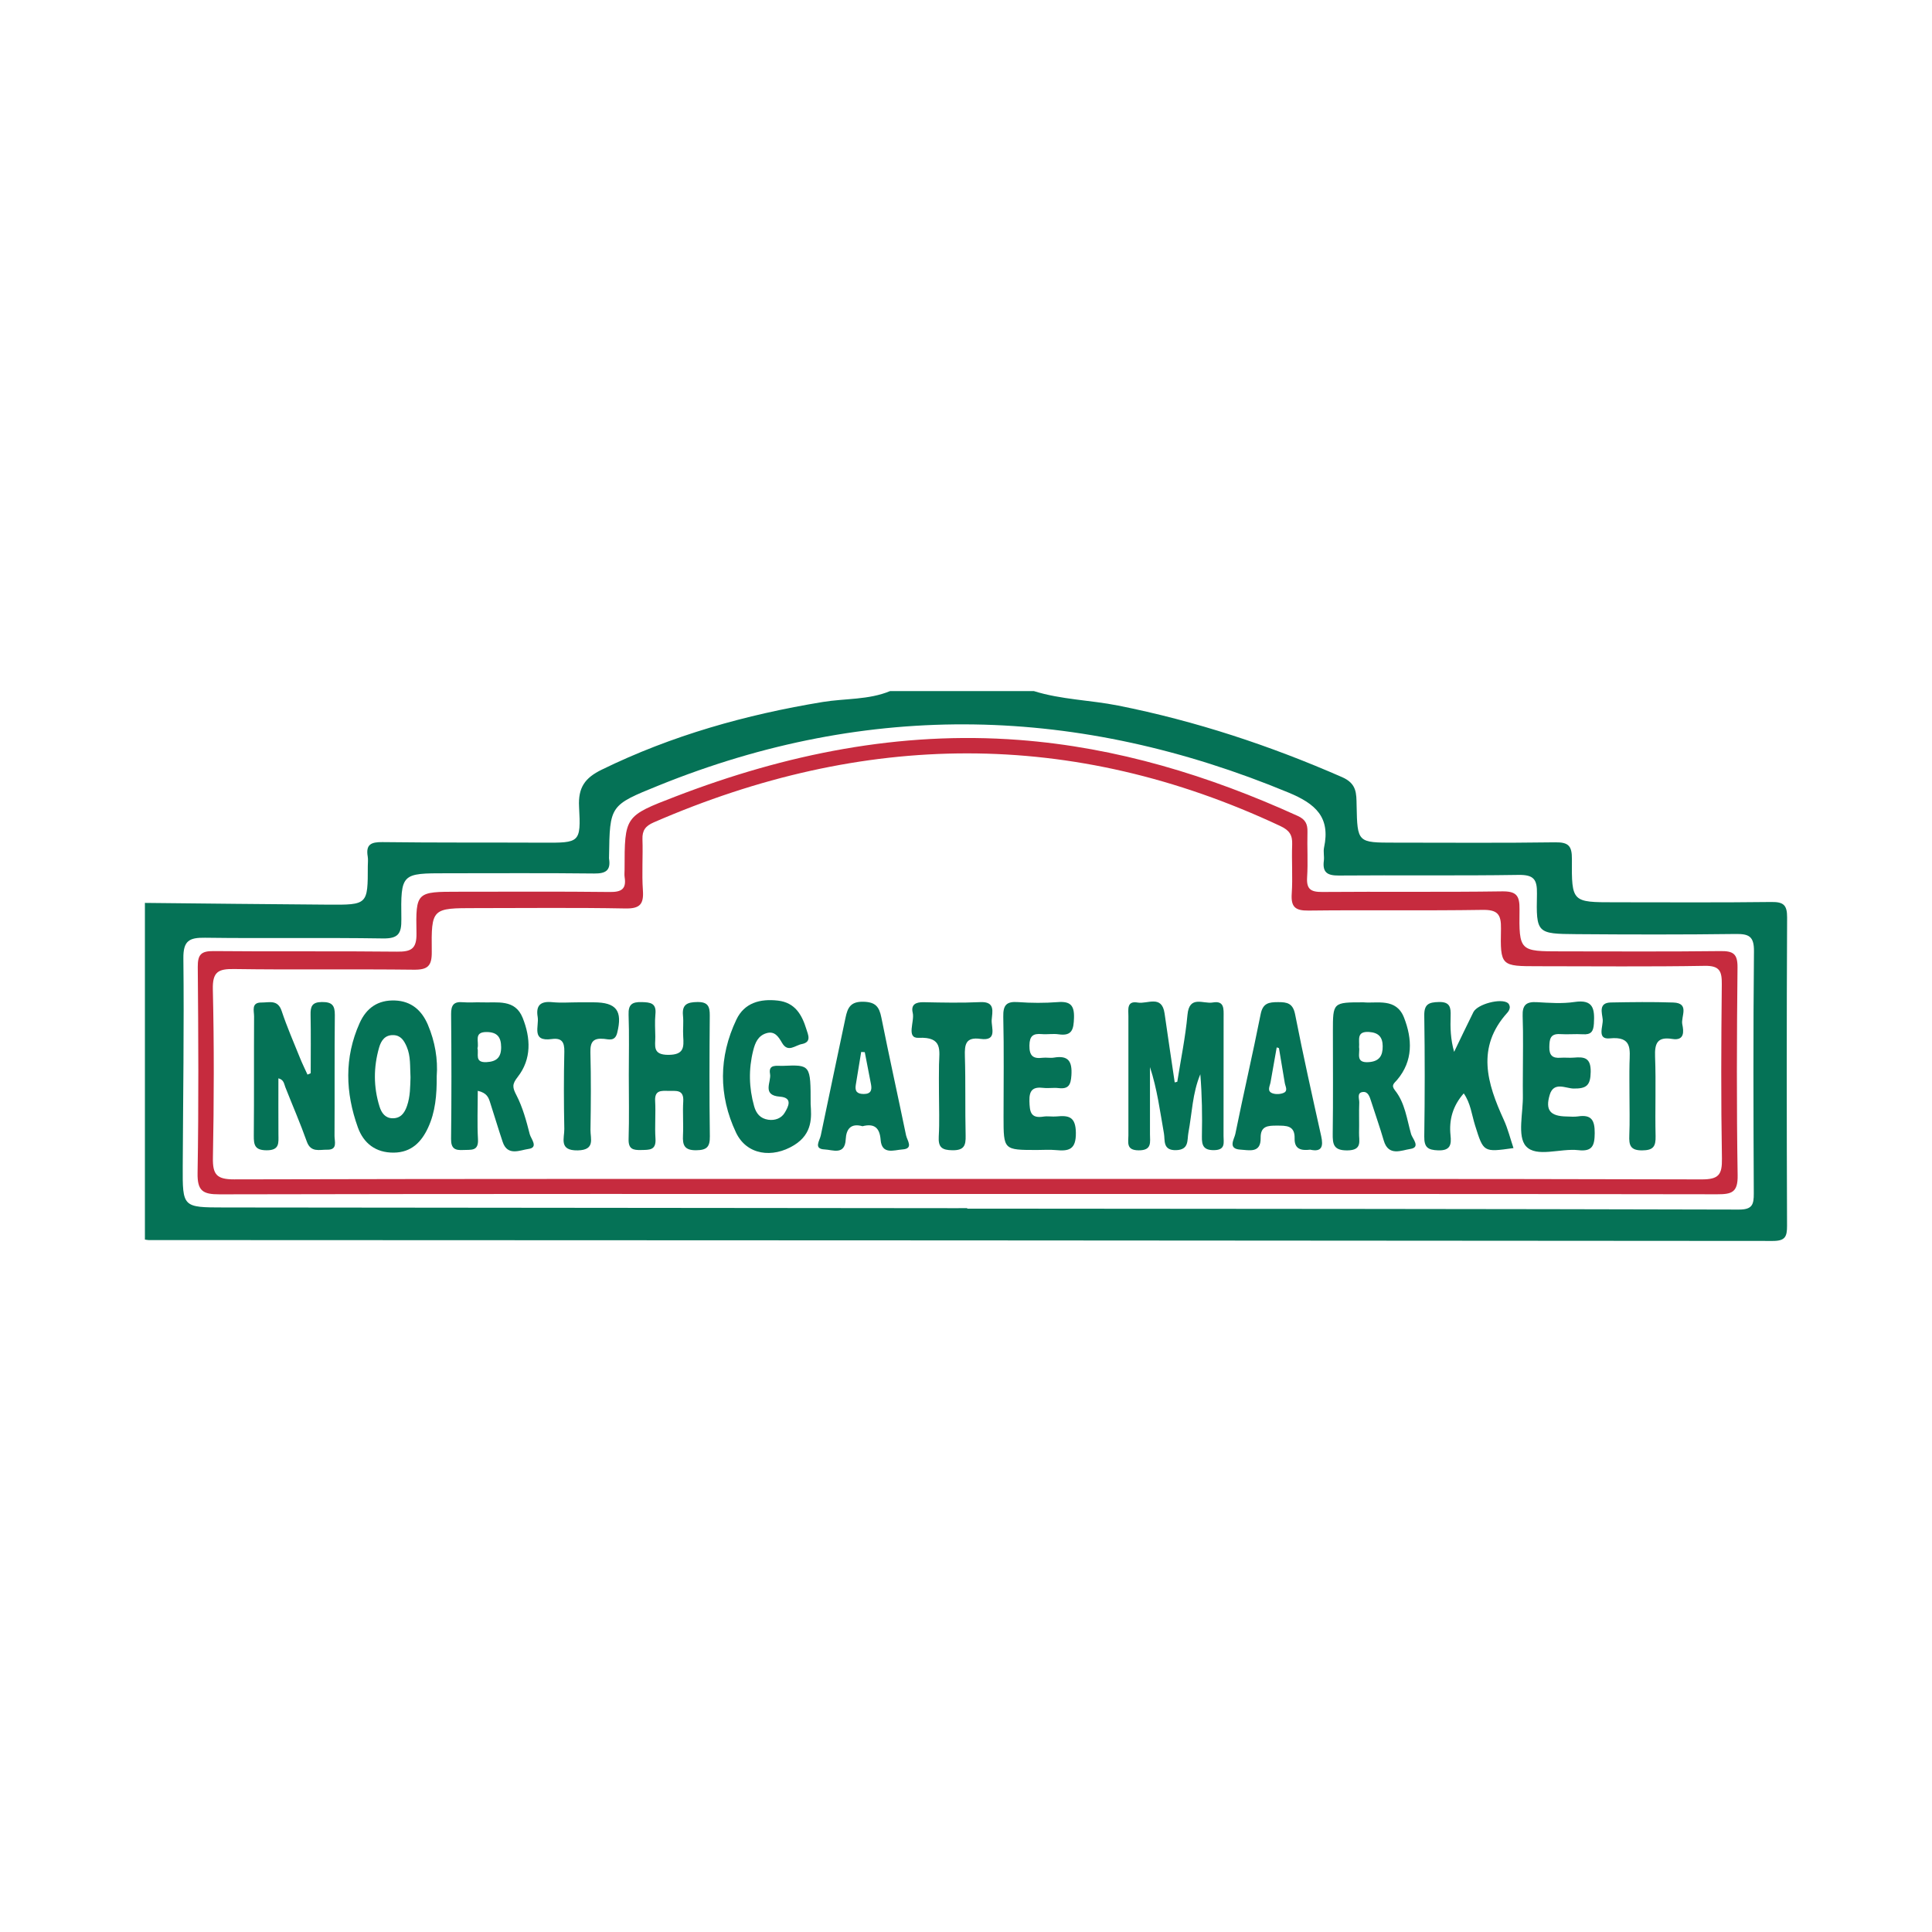
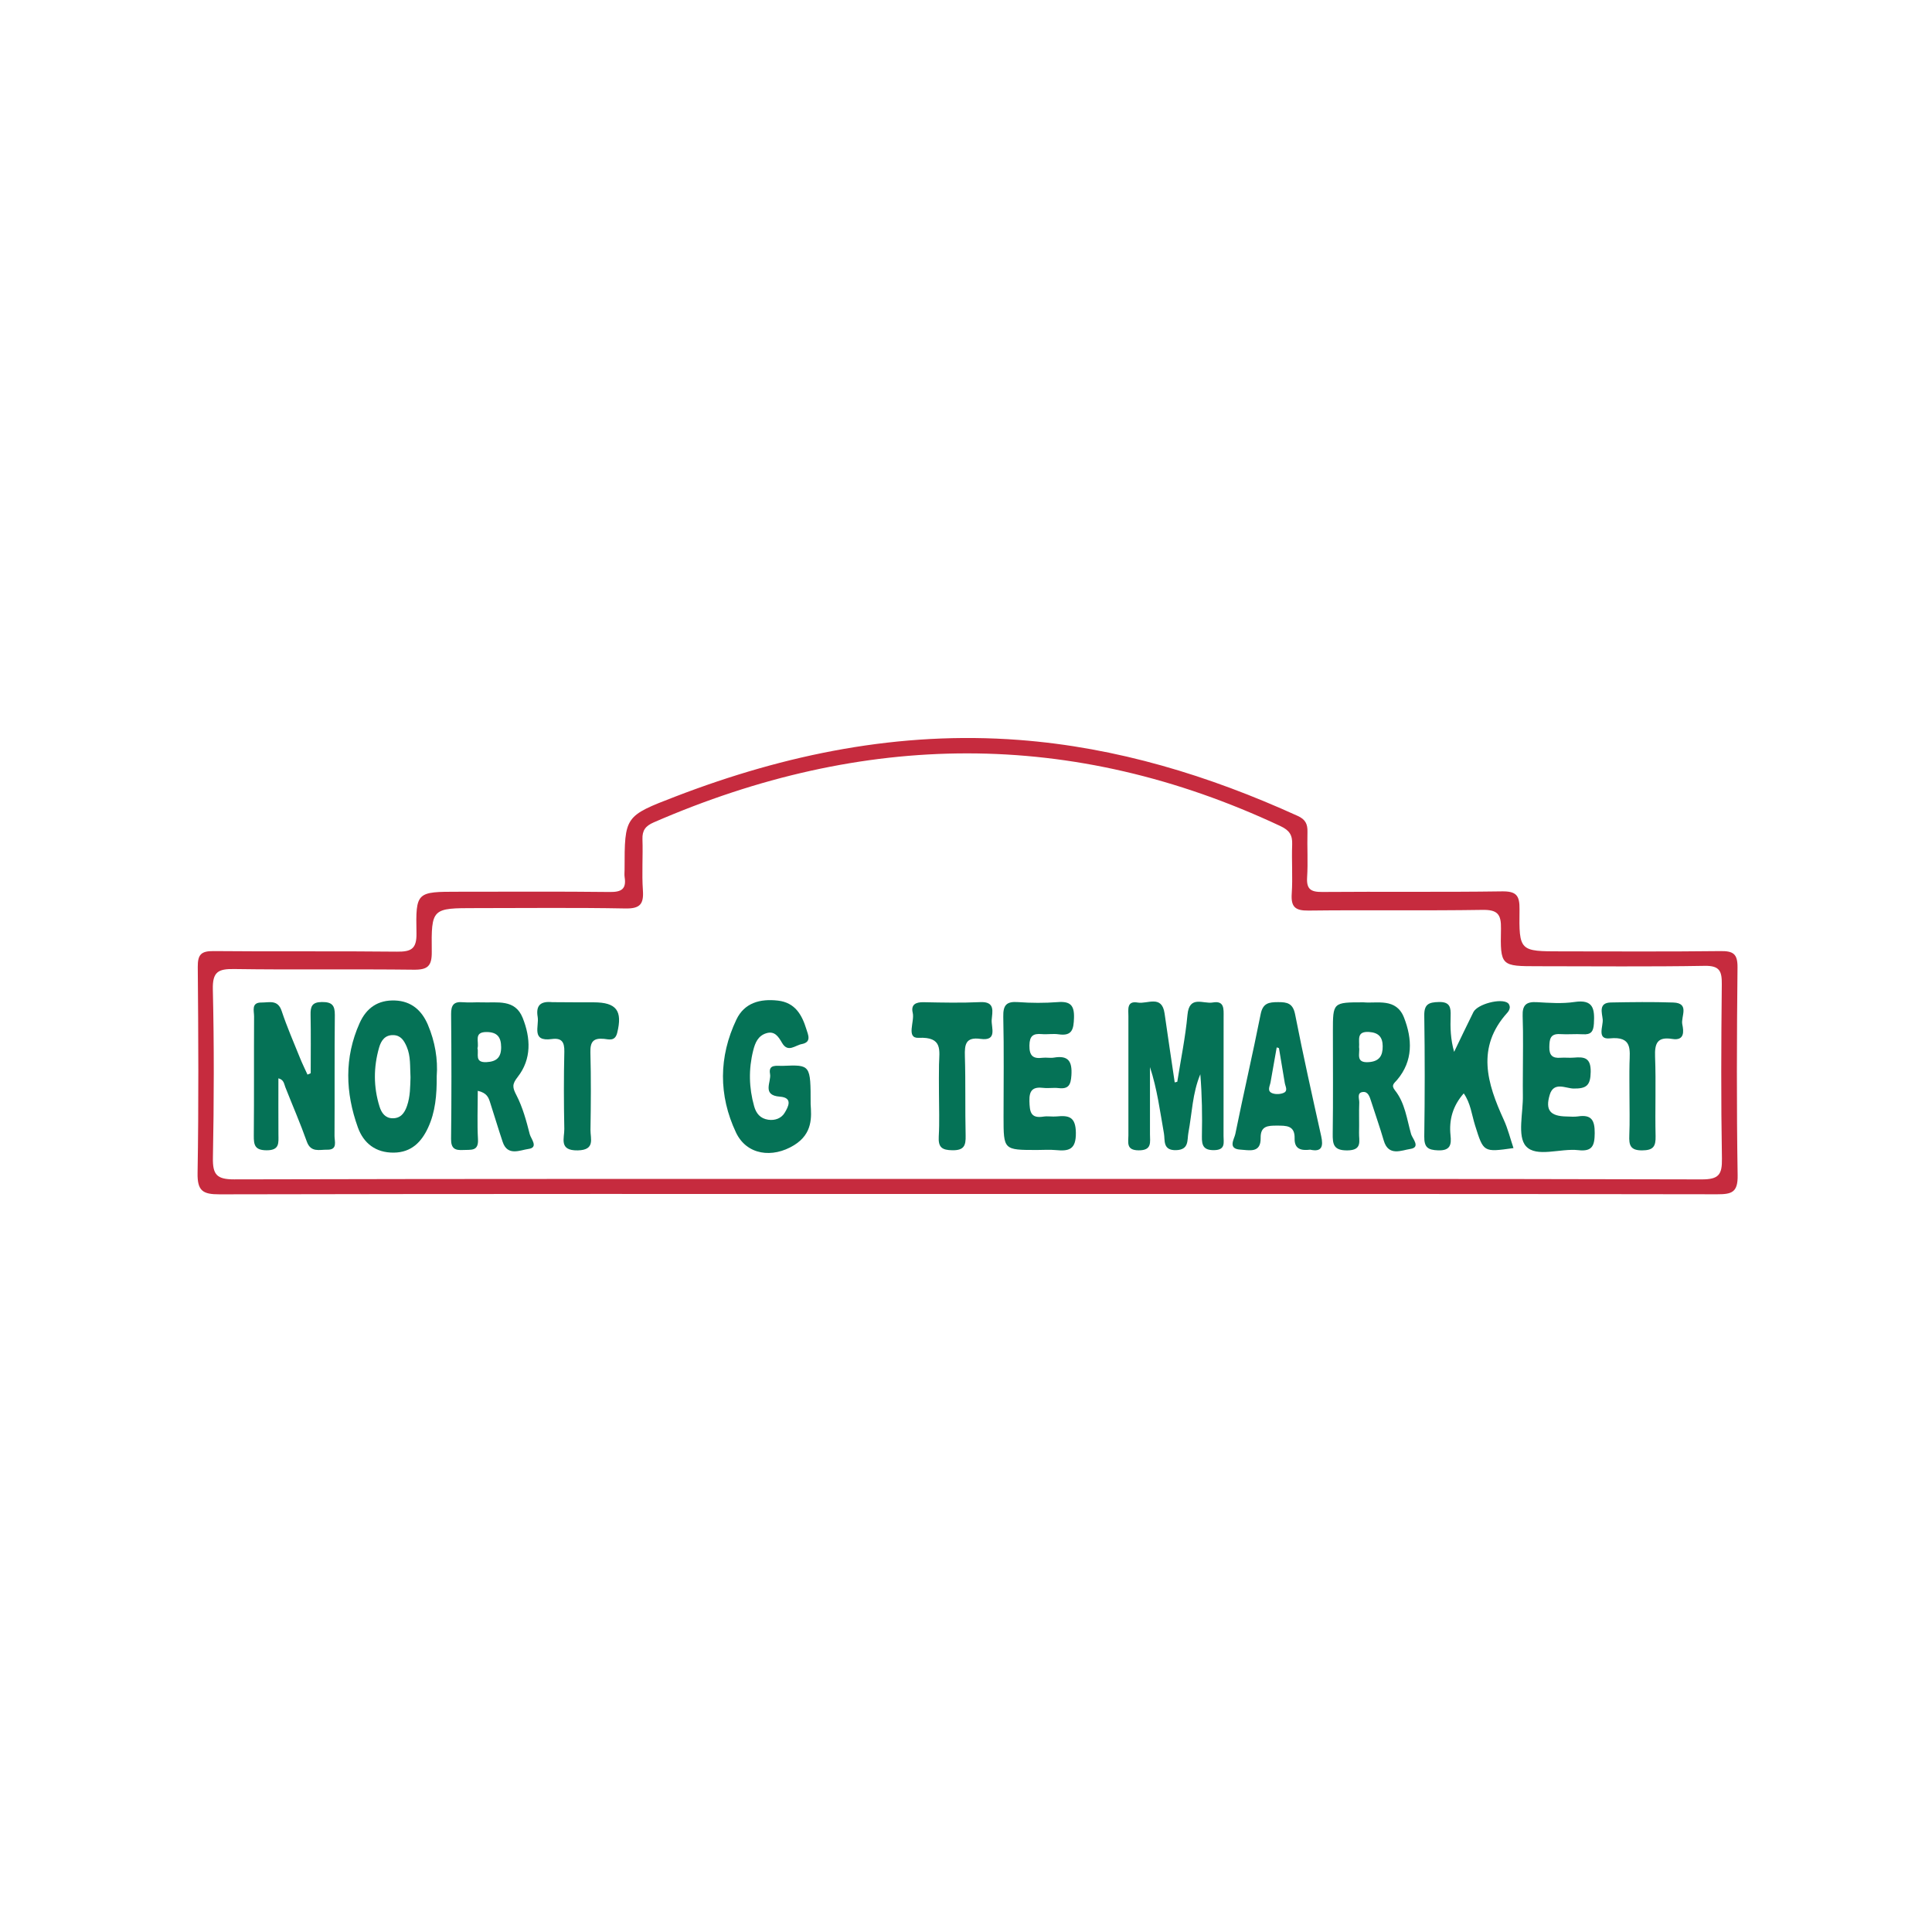
<svg xmlns="http://www.w3.org/2000/svg" width="200" height="200" viewBox="0 0 200 200" fill="none">
-   <path d="M107.02 71.539C109.86 72.43 112.847 72.463 115.748 73.04C123.766 74.635 131.455 77.173 138.934 80.45C140.463 81.12 140.411 82.128 140.436 83.389C140.512 87.23 140.539 87.23 144.36 87.23C149.906 87.23 155.452 87.277 160.997 87.197C162.381 87.177 162.734 87.577 162.723 88.936C162.688 93.402 162.745 93.403 167.127 93.403C172.542 93.403 177.958 93.442 183.372 93.374C184.638 93.358 185.007 93.692 185.001 94.985C184.948 105.62 184.956 116.254 184.994 126.889C184.998 128.02 184.804 128.463 183.521 128.462C127.477 128.408 71.432 128.394 15.388 128.372C15.259 128.372 15.13 128.337 15.001 128.318C15.001 116.701 15.001 105.085 15.001 93.468C21.323 93.53 27.645 93.607 33.967 93.649C38.075 93.677 38.075 93.654 38.075 89.645C38.075 89.319 38.121 88.985 38.067 88.668C37.854 87.419 38.411 87.161 39.583 87.175C45.126 87.244 50.671 87.208 56.215 87.233C60.003 87.25 60.149 87.259 59.945 83.53C59.834 81.512 60.563 80.521 62.29 79.677C69.55 76.127 77.214 73.981 85.158 72.671C87.485 72.287 89.906 72.469 92.142 71.54C97.1 71.539 102.06 71.539 107.02 71.539ZM100.128 125.068C100.128 125.085 100.128 125.102 100.128 125.118C100.65 125.118 101.171 125.118 101.693 125.118C127.796 125.139 153.899 125.147 180.001 125.215C181.397 125.219 181.558 124.703 181.552 123.53C181.512 115.177 181.487 106.824 181.57 98.471C181.586 96.905 181.026 96.668 179.653 96.686C174.172 96.756 168.69 96.746 163.208 96.703C159.087 96.671 159.018 96.628 159.105 92.533C159.137 91.025 158.769 90.546 157.19 90.571C150.992 90.667 144.791 90.583 138.592 90.634C137.41 90.644 136.886 90.318 137.044 89.1C137.102 88.651 136.973 88.17 137.066 87.734C137.738 84.597 136.192 83.211 133.398 82.052C111.729 73.062 90.021 72.467 68.177 81.317C63.125 83.364 63.123 83.359 63.048 88.699C63.047 88.764 63.039 88.831 63.049 88.895C63.242 90.113 62.699 90.438 61.518 90.425C56.43 90.367 51.34 90.4 46.25 90.4C41.541 90.4 41.482 90.401 41.548 95.164C41.569 96.66 41.223 97.173 39.625 97.147C33.492 97.049 27.356 97.157 21.223 97.074C19.589 97.052 18.963 97.382 18.983 99.204C19.062 106.38 18.951 113.558 18.917 120.736C18.897 124.992 18.903 124.992 23.191 124.997C48.38 125.021 73.568 125.045 98.757 125.07C99.215 125.069 99.671 125.068 100.128 125.068Z" fill="#057256" />
  <path d="M100.044 123.599C74.271 123.599 48.498 123.582 22.725 123.637C20.995 123.641 20.421 123.284 20.453 121.431C20.573 114.321 20.533 107.207 20.473 100.096C20.462 98.815 20.821 98.444 22.108 98.456C28.436 98.519 34.766 98.444 41.095 98.515C42.561 98.531 43.144 98.24 43.113 96.606C43.03 92.313 43.114 92.312 47.484 92.312C52.704 92.312 57.924 92.277 63.143 92.338C64.338 92.352 64.856 92.025 64.662 90.806C64.622 90.551 64.656 90.285 64.656 90.024C64.66 84.489 64.658 84.483 69.917 82.459C81.366 78.053 93.14 75.663 105.48 76.598C115.617 77.367 125.147 80.283 134.347 84.467C135.144 84.829 135.37 85.315 135.348 86.123C135.305 87.688 135.412 89.259 135.312 90.819C135.233 92.057 135.706 92.345 136.874 92.336C143.072 92.285 149.272 92.364 155.469 92.274C156.969 92.252 157.32 92.693 157.3 94.137C157.241 98.484 157.305 98.484 161.646 98.485C167.127 98.485 172.608 98.524 178.088 98.457C179.396 98.441 179.882 98.713 179.867 100.146C179.792 107.323 179.766 114.501 179.88 121.677C179.908 123.445 179.262 123.633 177.755 123.631C151.852 123.587 125.948 123.599 100.044 123.599ZM100.001 122.045C125.382 122.045 150.764 122.023 176.145 122.091C177.927 122.096 178.283 121.602 178.254 119.926C178.149 113.925 178.177 107.921 178.24 101.919C178.254 100.568 178.055 99.957 176.47 99.984C170.73 100.084 164.987 100.024 159.245 100.023C155.371 100.023 155.301 100.022 155.381 96.149C155.412 94.645 155.031 94.166 153.46 94.191C147.459 94.287 141.455 94.188 135.453 94.262C134.069 94.279 133.628 93.877 133.72 92.508C133.833 90.819 133.699 89.115 133.765 87.421C133.803 86.441 133.477 85.951 132.548 85.515C110.974 75.387 89.359 75.702 67.673 85.133C66.823 85.503 66.476 85.959 66.507 86.883C66.567 88.643 66.43 90.412 66.553 92.165C66.654 93.607 66.243 94.073 64.733 94.044C59.58 93.947 54.425 94.007 49.27 94.007C44.708 94.007 44.643 94.008 44.696 98.52C44.714 99.999 44.284 100.401 42.826 100.383C36.628 100.307 30.429 100.406 24.231 100.314C22.589 100.29 21.99 100.602 22.033 102.421C22.169 108.225 22.153 114.035 22.041 119.84C22.007 121.589 22.426 122.093 24.248 122.088C49.5 122.023 74.75 122.045 100.001 122.045Z" fill="#C62B3E" />
  <path d="M121.872 111.985C122.235 109.677 122.716 107.379 122.927 105.057C123.115 102.985 124.574 103.95 125.536 103.778C126.771 103.557 126.669 104.467 126.668 105.267C126.662 109.376 126.67 113.485 126.66 117.594C126.658 118.265 126.895 119.04 125.699 119.062C124.595 119.083 124.401 118.589 124.42 117.648C124.464 115.508 124.434 113.366 124.257 111.209C123.438 113.162 123.4 115.253 123.02 117.275C122.88 118.021 123.116 119.017 121.759 119.063C120.339 119.111 120.616 118.031 120.491 117.332C120.084 115.046 119.792 112.739 119.045 110.467C119.045 112.779 119.045 115.092 119.045 117.404C119.045 118.231 119.28 119.092 117.872 119.082C116.552 119.073 116.813 118.264 116.812 117.524C116.806 113.415 116.806 109.306 116.812 105.197C116.813 104.511 116.614 103.575 117.785 103.785C118.766 103.961 120.278 102.946 120.557 104.912C120.894 107.294 121.256 109.672 121.607 112.052C121.694 112.03 121.783 112.008 121.872 111.985Z" fill="#057256" />
  <path d="M156.675 118.848C153.541 119.294 153.575 119.284 152.697 116.492C152.351 115.393 152.239 114.196 151.525 113.187C150.406 114.461 149.984 115.902 150.158 117.531C150.259 118.479 150.154 119.127 148.876 119.084C147.79 119.048 147.424 118.759 147.44 117.637C147.501 113.468 147.503 109.297 147.44 105.128C147.422 103.939 147.918 103.754 148.948 103.728C150.113 103.699 150.198 104.295 150.168 105.182C150.127 106.382 150.158 107.584 150.531 108.888C151.194 107.517 151.844 106.14 152.524 104.777C152.942 103.938 155.396 103.297 156.099 103.836C156.218 103.927 156.304 104.147 156.292 104.299C156.278 104.479 156.177 104.682 156.052 104.82C152.782 108.425 153.947 112.158 155.678 115.938C156.099 116.859 156.343 117.862 156.675 118.848Z" fill="#057256" />
  <path d="M141.15 103.761C142.547 103.895 144.537 103.268 145.346 105.347C146.204 107.553 146.299 109.808 144.636 111.781C144.332 112.142 143.969 112.322 144.405 112.868C145.456 114.184 145.635 115.863 146.08 117.414C146.207 117.856 147.102 118.775 145.996 118.938C145.098 119.07 143.733 119.749 143.247 118.073C142.849 116.7 142.365 115.351 141.933 113.988C141.79 113.539 141.624 112.998 141.108 113.041C140.422 113.097 140.726 113.749 140.71 114.14C140.667 115.181 140.716 116.226 140.689 117.269C140.667 118.098 141.061 119.072 139.486 119.088C138.045 119.103 137.947 118.461 137.963 117.334C138.012 113.814 137.981 110.293 137.981 106.772C137.981 103.76 137.981 103.76 141.15 103.761ZM140.69 108.408C140.808 109.044 140.277 110.053 141.691 109.952C142.798 109.873 143.146 109.28 143.136 108.299C143.127 107.369 142.721 106.898 141.731 106.83C140.367 106.737 140.765 107.69 140.69 108.408Z" fill="#057256" />
  <path d="M32.164 111.101C32.164 109.079 32.191 107.057 32.151 105.036C32.134 104.174 32.312 103.736 33.323 103.729C34.354 103.722 34.673 104.056 34.662 105.076C34.617 109.25 34.655 113.425 34.629 117.6C34.626 118.159 34.979 119.044 33.868 119.017C33.079 118.998 32.176 119.345 31.758 118.168C31.083 116.271 30.277 114.422 29.539 112.548C29.401 112.198 29.393 111.775 28.82 111.627C28.82 113.584 28.812 115.509 28.823 117.434C28.828 118.295 28.967 119.082 27.604 119.077C26.375 119.073 26.264 118.533 26.273 117.544C26.311 113.435 26.278 109.325 26.302 105.216C26.305 104.645 25.981 103.768 27.067 103.781C27.851 103.79 28.756 103.443 29.155 104.648C29.707 106.311 30.413 107.922 31.068 109.55C31.299 110.124 31.576 110.679 31.832 111.243C31.943 111.195 32.054 111.148 32.164 111.101Z" fill="#057256" />
  <path d="M49.458 112.921C49.458 114.707 49.389 116.323 49.48 117.93C49.552 119.212 48.748 119.001 47.974 119.047C47.115 119.098 46.683 118.918 46.695 117.898C46.747 113.592 46.739 109.285 46.699 104.979C46.69 104.047 46.974 103.664 47.921 103.75C48.568 103.809 49.226 103.739 49.877 103.765C51.465 103.827 53.316 103.393 54.105 105.363C54.941 107.451 55.044 109.631 53.591 111.487C52.992 112.252 53.047 112.575 53.46 113.374C54.108 114.627 54.489 116.036 54.839 117.415C54.958 117.883 55.789 118.794 54.698 118.94C53.842 119.055 52.545 119.721 52.04 118.218C51.584 116.861 51.176 115.488 50.736 114.126C50.579 113.634 50.414 113.134 49.458 112.921ZM49.429 108.518C49.59 109.079 49.079 110.016 50.36 109.952C51.408 109.9 51.885 109.458 51.878 108.396C51.871 107.364 51.476 106.846 50.385 106.835C48.976 106.82 49.632 107.868 49.429 108.518Z" fill="#057256" />
-   <path d="M65.093 111.284C65.093 109.201 65.145 107.117 65.071 105.037C65.033 103.969 65.448 103.709 66.434 103.736C67.334 103.761 67.964 103.835 67.849 104.981C67.772 105.754 67.827 106.542 67.837 107.322C67.849 108.245 67.511 109.201 69.186 109.198C70.808 109.195 70.799 108.421 70.725 107.292C70.678 106.579 70.776 105.855 70.703 105.146C70.583 103.975 71.144 103.744 72.192 103.729C73.284 103.713 73.483 104.184 73.475 105.132C73.441 109.297 73.426 113.463 73.483 117.627C73.498 118.732 73.169 119.063 72.059 119.073C70.849 119.084 70.65 118.545 70.702 117.534C70.762 116.366 70.657 115.188 70.73 114.021C70.81 112.735 69.953 112.948 69.191 112.929C68.449 112.911 67.756 112.846 67.82 113.975C67.893 115.272 67.768 116.582 67.855 117.878C67.937 119.103 67.199 119.027 66.376 119.049C65.55 119.071 65.041 118.968 65.073 117.922C65.142 115.711 65.093 113.497 65.093 111.284Z" fill="#057256" />
  <path d="M83.917 114.306C83.999 115.583 84.161 117.342 82.204 118.548C79.97 119.923 77.294 119.583 76.186 117.23C74.377 113.39 74.396 109.404 76.23 105.549C77.057 103.811 78.683 103.371 80.529 103.582C82.327 103.787 83.023 105.072 83.481 106.557C83.652 107.113 84.043 107.887 82.992 108.083C82.313 108.21 81.569 109.007 80.96 107.962C80.587 107.323 80.195 106.681 79.307 106.967C78.473 107.236 78.175 107.936 77.972 108.743C77.483 110.686 77.53 112.605 78.069 114.522C78.278 115.268 78.706 115.788 79.52 115.912C80.239 116.021 80.889 115.76 81.226 115.2C81.596 114.586 82.116 113.629 80.734 113.526C78.823 113.383 79.868 111.988 79.715 111.173C79.516 110.119 80.445 110.361 81.042 110.336C83.917 110.216 83.917 110.222 83.917 114.306Z" fill="#057256" />
  <path d="M157.645 111.421C157.645 109.337 157.699 107.252 157.624 105.171C157.583 104.038 158.001 103.68 159.091 103.743C160.389 103.818 161.718 103.916 162.991 103.725C164.965 103.428 165.086 104.462 165 105.959C164.952 106.805 164.689 107.121 163.853 107.068C163.075 107.019 162.288 107.103 161.51 107.051C160.463 106.981 160.401 107.594 160.386 108.399C160.37 109.263 160.734 109.563 161.549 109.498C162.002 109.462 162.463 109.526 162.915 109.486C164.01 109.389 164.692 109.488 164.668 110.966C164.645 112.367 164.233 112.703 162.895 112.686C162.093 112.676 160.852 111.931 160.43 113.324C159.944 114.93 160.478 115.553 162.18 115.578C162.571 115.584 162.969 115.629 163.351 115.57C164.749 115.355 165.093 115.966 165.084 117.305C165.074 118.596 164.839 119.23 163.391 119.064C161.532 118.851 159.042 119.86 157.965 118.652C157.044 117.618 157.687 115.187 157.647 113.373C157.633 112.723 157.645 112.072 157.645 111.421Z" fill="#057256" />
  <path d="M45.208 111.406C45.226 113.365 45.065 115.118 44.315 116.736C43.628 118.219 42.591 119.299 40.77 119.32C38.88 119.342 37.633 118.337 37.048 116.714C35.755 113.123 35.625 109.489 37.225 105.915C37.935 104.328 39.14 103.501 40.899 103.571C42.588 103.638 43.663 104.601 44.292 106.077C45.041 107.834 45.342 109.684 45.208 111.406ZM42.496 111.523C42.432 110.381 42.53 109.34 42.099 108.347C41.822 107.71 41.484 107.181 40.732 107.155C39.872 107.125 39.46 107.695 39.247 108.434C38.659 110.476 38.654 112.521 39.29 114.555C39.496 115.213 39.88 115.752 40.637 115.763C41.47 115.774 41.876 115.233 42.133 114.487C42.48 113.48 42.463 112.447 42.496 111.523Z" fill="#057256" />
  <path d="M107.351 119.046C103.887 119.046 103.887 119.046 103.887 115.622C103.887 112.168 103.939 108.712 103.859 105.26C103.831 104.047 104.188 103.647 105.396 103.737C106.757 103.838 108.138 103.842 109.498 103.737C110.78 103.637 111.222 104.054 111.18 105.364C111.142 106.524 111.007 107.281 109.591 107.072C109.017 106.987 108.416 107.101 107.834 107.049C106.941 106.969 106.581 107.244 106.566 108.224C106.55 109.29 106.934 109.627 107.927 109.501C108.312 109.452 108.717 109.548 109.097 109.484C110.601 109.227 111.005 109.875 110.912 111.315C110.848 112.314 110.616 112.762 109.573 112.638C109.059 112.577 108.525 112.679 108.011 112.617C106.935 112.487 106.53 112.854 106.565 113.995C106.597 115.054 106.666 115.807 108.013 115.591C108.458 115.52 108.927 115.617 109.379 115.573C110.639 115.449 111.352 115.599 111.374 117.261C111.397 119.007 110.652 119.187 109.304 119.057C108.659 118.995 108.002 119.046 107.351 119.046Z" fill="#057256" />
-   <path d="M89.288 116.586C88.101 116.253 87.603 116.847 87.548 117.948C87.465 119.627 86.183 119.023 85.372 118.99C84.182 118.941 84.856 118.076 84.965 117.55C85.805 113.482 86.678 109.421 87.528 105.355C87.741 104.335 88.035 103.667 89.379 103.7C90.655 103.731 91.018 104.235 91.239 105.338C92.055 109.411 92.955 113.467 93.796 117.534C93.903 118.053 94.611 118.913 93.417 118.99C92.58 119.044 91.284 119.578 91.163 118C91.066 116.737 90.505 116.274 89.288 116.586ZM89.522 108.921C89.398 108.913 89.273 108.906 89.149 108.898C88.963 110.038 88.781 111.178 88.589 112.317C88.477 112.982 88.745 113.25 89.42 113.249C90.169 113.248 90.276 112.836 90.166 112.247C89.958 111.137 89.737 110.029 89.522 108.921Z" fill="#057256" />
  <path d="M135.633 119.014C134.677 119.131 133.989 118.953 134.018 117.847C134.053 116.491 133.154 116.527 132.175 116.524C131.235 116.521 130.479 116.564 130.502 117.802C130.532 119.408 129.313 119.062 128.408 119.009C127.054 118.931 127.774 117.917 127.88 117.391C128.719 113.246 129.68 109.126 130.504 104.978C130.734 103.822 131.372 103.744 132.305 103.74C133.254 103.736 133.844 103.858 134.07 105.009C134.897 109.223 135.835 113.417 136.768 117.609C137.008 118.691 136.831 119.281 135.633 119.014ZM132.397 108.501C132.32 108.475 132.242 108.45 132.165 108.424C131.953 109.628 131.745 110.833 131.527 112.036C131.451 112.456 131.12 112.968 131.743 113.183C132.081 113.299 132.544 113.276 132.874 113.136C133.361 112.929 133.064 112.482 133.003 112.123C132.799 110.917 132.599 109.709 132.397 108.501Z" fill="#057256" />
  <path d="M168.681 113.228C168.681 112.184 168.662 111.139 168.686 110.096C168.719 108.668 169.003 107.255 166.646 107.492C165.27 107.631 165.975 106.228 165.912 105.533C165.852 104.883 165.435 103.799 166.755 103.776C168.908 103.737 171.063 103.707 173.214 103.78C174.962 103.839 173.983 105.249 174.15 106.037C174.301 106.746 174.412 107.763 173.112 107.552C171.566 107.301 171.279 108.003 171.333 109.397C171.439 112.133 171.32 114.878 171.386 117.617C171.412 118.691 171.139 119.08 169.992 119.087C168.753 119.095 168.624 118.524 168.665 117.534C168.725 116.101 168.681 114.664 168.681 113.228Z" fill="#057256" />
-   <path d="M59.901 103.761C60.421 103.761 60.942 103.761 61.462 103.761C63.823 103.762 64.46 104.639 63.892 106.922C63.665 107.833 63.015 107.587 62.521 107.541C61.398 107.434 61.089 107.868 61.118 108.959C61.19 111.624 61.169 114.292 61.126 116.958C61.111 117.866 61.65 119.052 59.809 119.087C57.818 119.126 58.436 117.813 58.417 116.872C58.364 114.206 58.356 111.538 58.419 108.873C58.443 107.855 58.138 107.422 57.106 107.563C54.966 107.854 55.823 106.231 55.66 105.27C55.457 104.072 55.963 103.622 57.17 103.744C58.072 103.834 58.99 103.761 59.901 103.761Z" fill="#057256" />
+   <path d="M59.901 103.761C60.421 103.761 60.942 103.761 61.462 103.761C63.823 103.762 64.46 104.639 63.892 106.922C63.665 107.833 63.015 107.587 62.521 107.541C61.398 107.434 61.089 107.868 61.118 108.959C61.19 111.624 61.169 114.292 61.126 116.958C61.111 117.866 61.65 119.052 59.809 119.087C57.818 119.126 58.436 117.813 58.417 116.872C58.364 114.206 58.356 111.538 58.419 108.873C58.443 107.855 58.138 107.422 57.106 107.563C54.966 107.854 55.823 106.231 55.66 105.27C55.457 104.072 55.963 103.622 57.17 103.744Z" fill="#057256" />
  <path d="M97.202 113.145C97.202 112.166 97.184 111.188 97.206 110.209C97.239 108.733 97.621 107.317 95.099 107.436C93.765 107.499 94.703 105.747 94.485 104.845C94.28 103.999 94.79 103.731 95.608 103.748C97.564 103.788 99.525 103.83 101.478 103.739C103.063 103.666 102.717 104.749 102.659 105.572C102.603 106.373 103.288 107.794 101.502 107.545C99.966 107.331 99.848 108.113 99.885 109.338C99.969 112.075 99.897 114.817 99.962 117.556C99.987 118.58 99.805 119.087 98.604 119.074C97.503 119.063 97.114 118.764 97.18 117.643C97.269 116.15 97.202 114.645 97.202 113.145Z" fill="#057256" />
</svg>